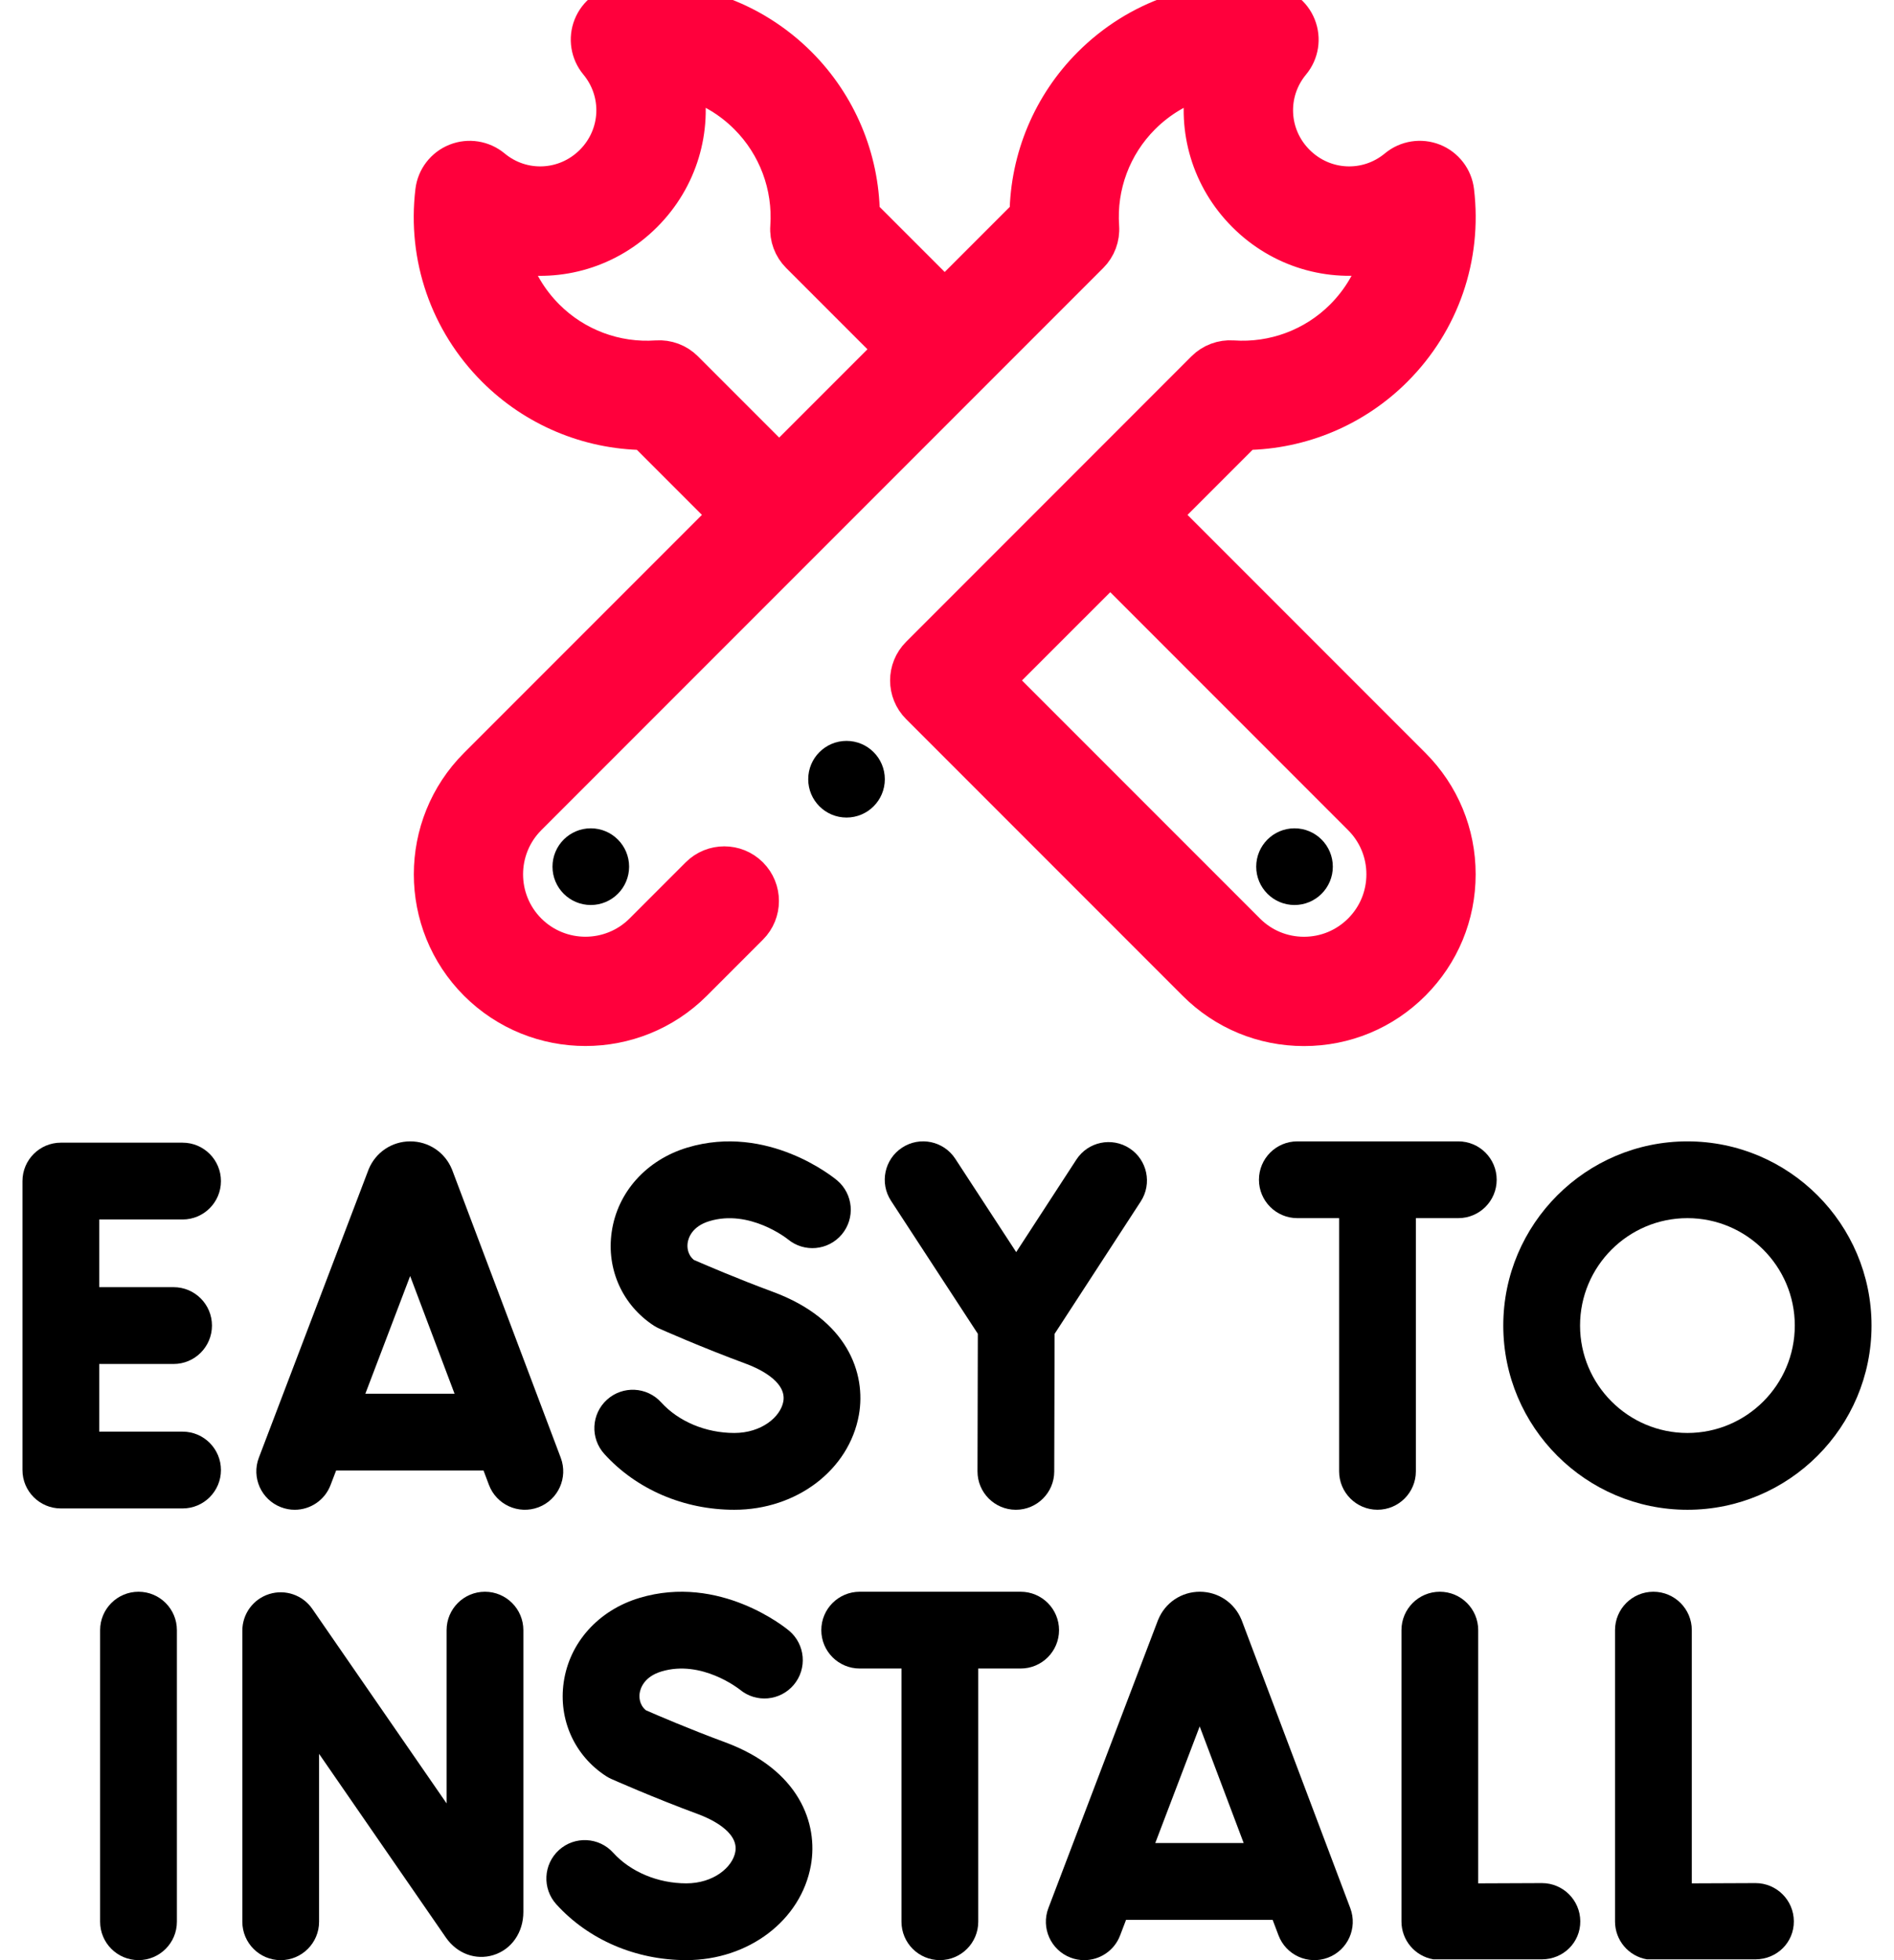
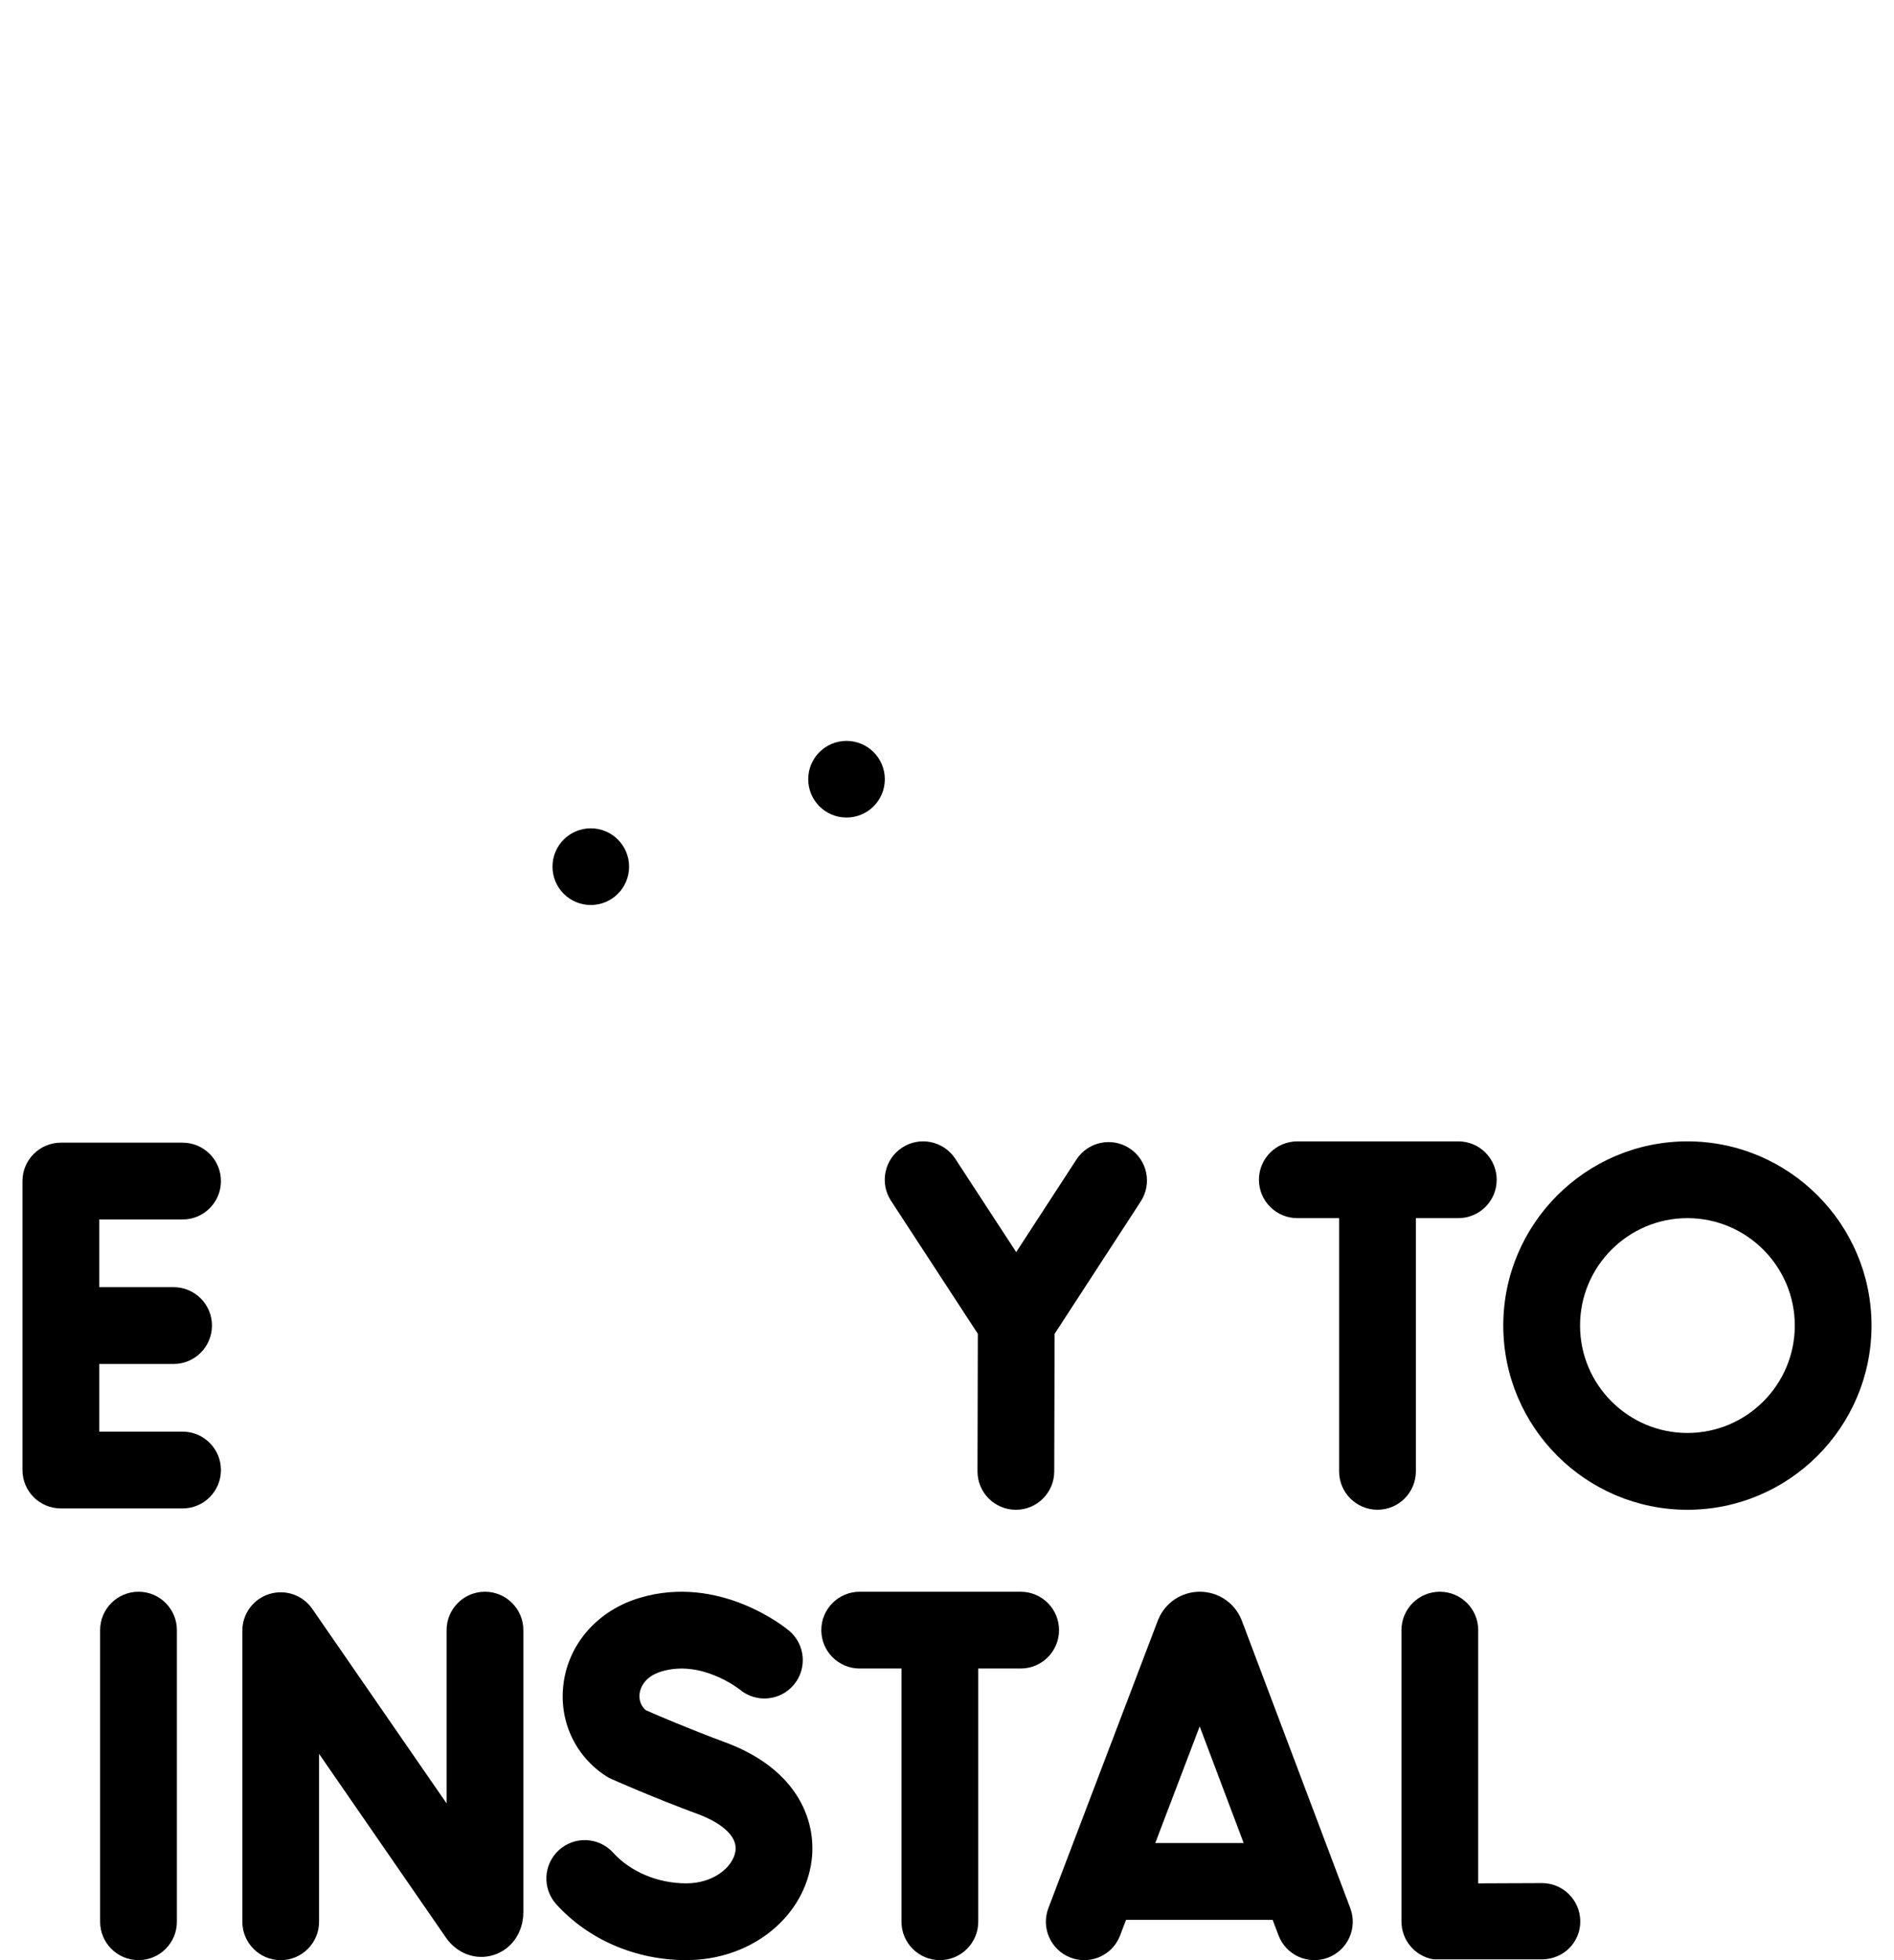
<svg xmlns="http://www.w3.org/2000/svg" width="58" height="60" viewBox="0 0 58 60" fill="none">
-   <path d="M17.172 44.623L13.851 35.822C13.847 35.811 13.842 35.801 13.838 35.79C13.625 35.271 13.125 34.937 12.564 34.937C12.564 34.937 12.563 34.937 12.563 34.937C12.001 34.937 11.502 35.273 11.289 35.793C11.286 35.802 11.282 35.81 11.279 35.819L7.927 44.62C7.696 45.226 8 45.905 8.607 46.136C8.745 46.189 8.886 46.214 9.025 46.214C9.499 46.214 9.945 45.925 10.123 45.456L10.293 45.012H14.807L14.973 45.453C15.202 46.06 15.88 46.367 16.488 46.138C17.095 45.909 17.401 45.23 17.172 44.623ZM11.188 42.662L12.56 39.059L13.92 42.662H11.188Z" fill="black" />
  <path d="M5.591 37.328C6.24 37.328 6.766 36.802 6.766 36.153C6.766 35.504 6.24 34.977 5.591 34.977H1.864C1.215 34.977 0.688 35.504 0.688 36.153V44.998C0.688 45.647 1.215 46.173 1.864 46.173H5.591C6.24 46.173 6.766 45.647 6.766 44.998C6.766 44.349 6.24 43.822 5.591 43.822H3.039V41.751H5.316C5.965 41.751 6.491 41.224 6.491 40.575C6.491 39.926 5.965 39.4 5.316 39.4H3.039V37.328H5.591Z" fill="black" />
-   <path d="M22.487 43.863C21.616 43.863 20.779 43.513 20.247 42.926C19.811 42.445 19.068 42.409 18.587 42.845C18.106 43.281 18.07 44.024 18.506 44.505C19.49 45.591 20.941 46.214 22.487 46.214C24.397 46.214 26.001 44.993 26.302 43.311C26.528 42.042 25.956 40.387 23.669 39.543C22.583 39.142 21.571 38.706 21.249 38.566C21.036 38.39 21.044 38.147 21.058 38.045C21.079 37.898 21.186 37.541 21.726 37.378C22.951 37.009 24.094 37.907 24.128 37.935C24.625 38.347 25.362 38.281 25.778 37.786C26.195 37.289 26.131 36.548 25.634 36.13C25.549 36.059 23.517 34.384 21.048 35.127C19.794 35.505 18.906 36.495 18.732 37.711C18.567 38.853 19.063 39.951 20.023 40.578C20.075 40.611 20.13 40.641 20.186 40.666C20.238 40.69 21.469 41.237 22.855 41.749C23.15 41.857 24.101 42.261 23.988 42.898C23.903 43.372 23.319 43.863 22.487 43.863Z" fill="black" />
  <path d="M31.106 46.214H31.109C31.757 46.214 32.283 45.689 32.284 45.041L32.295 40.829L34.933 36.776C35.287 36.232 35.133 35.504 34.59 35.15C34.045 34.795 33.317 34.95 32.963 35.493L31.119 38.327L29.253 35.469C28.898 34.926 28.17 34.773 27.627 35.128C27.083 35.483 26.93 36.211 27.285 36.755L29.944 40.827L29.934 45.035C29.932 45.685 30.457 46.212 31.106 46.214Z" fill="black" />
  <path d="M43.358 45.038V37.287H44.658C45.307 37.287 45.833 36.761 45.833 36.112C45.833 35.463 45.307 34.937 44.658 34.937H39.728C39.079 34.937 38.553 35.463 38.553 36.112C38.553 36.761 39.079 37.287 39.728 37.287H41.008V45.038C41.008 45.687 41.534 46.213 42.183 46.213C42.832 46.213 43.358 45.687 43.358 45.038Z" fill="black" />
  <path d="M51.674 34.937C48.565 34.937 46.035 37.466 46.035 40.575C46.035 43.684 48.565 46.214 51.674 46.214C54.783 46.214 57.312 43.684 57.312 40.575C57.312 37.466 54.783 34.937 51.674 34.937ZM51.674 43.863C49.861 43.863 48.386 42.388 48.386 40.575C48.386 38.762 49.861 37.287 51.674 37.287C53.486 37.287 54.962 38.762 54.962 40.575C54.962 42.388 53.487 43.863 51.674 43.863Z" fill="black" />
  <path d="M38.029 49.608C38.025 49.597 38.02 49.587 38.016 49.576C37.802 49.057 37.303 48.723 36.742 48.723C36.742 48.723 36.741 48.723 36.741 48.723C36.179 48.723 35.679 49.059 35.467 49.579C35.463 49.587 35.46 49.596 35.456 49.605L32.105 58.406C31.874 59.013 32.178 59.691 32.785 59.923C32.922 59.975 33.064 60 33.203 60C33.676 60 34.123 59.712 34.301 59.243L34.483 58.766H38.972L39.151 59.239C39.38 59.846 40.058 60.153 40.666 59.924C41.273 59.695 41.579 59.017 41.35 58.409L38.029 49.608ZM35.378 56.415L36.738 52.845L38.085 56.415H35.378Z" fill="black" />
  <path d="M14.851 48.723C14.202 48.723 13.676 49.249 13.676 49.898V55.202L9.563 49.247C9.271 48.824 8.737 48.64 8.246 48.793C7.755 48.946 7.421 49.4 7.421 49.915V58.824C7.421 59.473 7.947 60 8.596 60C9.245 60 9.771 59.473 9.771 58.824V53.685L13.654 59.307C13.997 59.802 14.57 60.012 15.114 59.843C15.668 59.669 16.027 59.151 16.027 58.523V49.898C16.026 49.249 15.5 48.723 14.851 48.723Z" fill="black" />
  <path d="M47.218 57.641C47.216 57.641 47.214 57.641 47.211 57.641C46.618 57.645 45.874 57.648 45.267 57.649V49.898C45.267 49.249 44.741 48.723 44.092 48.723C43.443 48.723 42.917 49.249 42.917 49.898V58.817C42.917 59.389 43.329 59.878 43.894 59.975H47.225C47.874 59.971 48.397 59.459 48.393 58.81C48.39 58.163 47.864 57.641 47.218 57.641Z" fill="black" />
-   <path d="M53.758 57.641C53.756 57.641 53.754 57.641 53.752 57.641C53.158 57.645 52.414 57.648 51.808 57.649V49.898C51.808 49.249 51.281 48.723 50.632 48.723C49.983 48.723 49.457 49.249 49.457 49.898V58.817C49.457 59.389 49.869 59.878 50.433 59.975H53.765C54.414 59.971 54.937 59.459 54.933 58.81C54.93 58.163 54.404 57.641 53.758 57.641Z" fill="black" />
  <path d="M4.242 48.723C3.593 48.723 3.066 49.249 3.066 49.898V58.824C3.066 59.473 3.593 59.999 4.242 59.999C4.891 59.999 5.417 59.473 5.417 58.824V49.898C5.417 49.249 4.891 48.723 4.242 48.723Z" fill="black" />
  <path d="M22.199 53.328C21.113 52.928 20.101 52.492 19.78 52.351C19.566 52.175 19.574 51.932 19.588 51.83C19.61 51.684 19.717 51.326 20.257 51.163C21.482 50.794 22.623 51.692 22.659 51.72C23.155 52.132 23.892 52.066 24.308 51.572C24.726 51.075 24.661 50.333 24.165 49.916C24.079 49.844 22.048 48.169 19.579 48.913C18.324 49.291 17.436 50.28 17.262 51.496C17.098 52.638 17.593 53.736 18.554 54.363C18.606 54.397 18.66 54.426 18.717 54.452C18.768 54.474 20 55.023 21.386 55.534C21.68 55.642 22.632 56.046 22.518 56.683C22.433 57.157 21.849 57.649 21.017 57.649C20.147 57.649 19.309 57.298 18.778 56.712C18.342 56.23 17.598 56.194 17.117 56.63C16.637 57.066 16.6 57.809 17.036 58.29C18.02 59.376 19.471 59.999 21.017 59.999C22.927 59.999 24.532 58.778 24.832 57.096C25.059 55.828 24.486 54.172 22.199 53.328Z" fill="black" />
  <path d="M32.431 49.898C32.431 49.249 31.905 48.723 31.256 48.723H26.327C25.677 48.723 25.151 49.249 25.151 49.898C25.151 50.547 25.677 51.073 26.327 51.073H27.606V58.824C27.606 59.473 28.132 59.999 28.782 59.999C29.43 59.999 29.957 59.473 29.957 58.824V51.073H31.256C31.905 51.073 32.431 50.547 32.431 49.898Z" fill="black" />
  <path d="M18.092 27.702C18.74 27.702 19.265 27.176 19.265 26.529C19.265 25.881 18.74 25.355 18.092 25.355C17.444 25.355 16.919 25.881 16.919 26.529C16.919 27.176 17.444 27.702 18.092 27.702Z" fill="black" />
-   <path d="M39.642 27.702C40.29 27.702 40.815 27.176 40.815 26.529C40.815 25.881 40.29 25.355 39.642 25.355C38.994 25.355 38.469 25.881 38.469 26.529C38.469 27.176 38.994 27.702 39.642 27.702Z" fill="black" />
-   <path d="M35.658 15.761L38.144 13.275C39.865 13.251 41.518 12.56 42.745 11.332C44.195 9.883 44.886 7.882 44.642 5.843C44.591 5.417 44.31 5.052 43.911 4.893C43.513 4.735 43.058 4.806 42.728 5.081C41.844 5.815 40.564 5.754 39.75 4.94C38.936 4.127 38.876 2.847 39.61 1.963C39.885 1.633 39.956 1.179 39.797 0.78C39.639 0.381 39.274 0.1 38.847 0.049C36.809 -0.196 34.808 0.496 33.358 1.946C32.131 3.173 31.439 4.825 31.416 6.547L28.93 9.033L26.443 6.547C26.42 4.826 25.728 3.174 24.502 1.945C23.052 0.495 21.05 -0.196 19.012 0.048C18.586 0.1 18.221 0.38 18.062 0.779C17.903 1.178 17.975 1.632 18.249 1.962C18.983 2.846 18.923 4.126 18.11 4.94C17.295 5.754 16.015 5.815 15.133 5.081C14.802 4.807 14.348 4.735 13.949 4.894C13.55 5.053 13.269 5.417 13.218 5.844C12.974 7.882 13.665 9.882 15.115 11.332C16.342 12.56 17.994 13.252 19.716 13.275L22.202 15.761L14.564 23.399C12.709 25.254 12.709 28.272 14.564 30.127C15.492 31.054 16.71 31.518 17.928 31.518C19.146 31.518 20.364 31.054 21.292 30.127L23.01 28.409C23.468 27.951 23.468 27.208 23.01 26.75C22.552 26.292 21.809 26.292 21.351 26.75L19.633 28.468C18.693 29.408 17.163 29.408 16.223 28.468C15.283 27.528 15.283 25.998 16.223 25.058L33.431 7.85C33.672 7.609 33.796 7.277 33.772 6.938C33.685 5.698 34.139 4.483 35.017 3.605C35.532 3.09 36.154 2.723 36.829 2.523C36.553 3.96 36.982 5.49 38.092 6.599C39.201 7.709 40.732 8.137 42.167 7.862C41.967 8.537 41.6 9.159 41.086 9.674C40.208 10.552 38.992 11.005 37.752 10.919C37.414 10.896 37.081 11.019 36.841 11.259L28.101 20C27.643 20.458 27.643 21.2 28.101 21.658L36.568 30.125C37.467 31.025 38.661 31.52 39.932 31.52C41.203 31.52 42.398 31.025 43.296 30.126C44.194 29.227 44.689 28.033 44.689 26.762C44.689 25.492 44.194 24.297 43.296 23.399L35.658 15.761ZM21.019 11.26C20.779 11.02 20.447 10.896 20.108 10.919C18.867 11.006 17.652 10.552 16.774 9.673C16.26 9.159 15.893 8.537 15.693 7.863C17.128 8.138 18.659 7.708 19.768 6.599C20.878 5.49 21.306 3.959 21.031 2.523C21.706 2.723 22.328 3.089 22.842 3.604C23.72 4.483 24.174 5.698 24.088 6.938C24.064 7.277 24.188 7.609 24.428 7.849L27.271 10.692L23.861 14.102L21.019 11.26ZM41.637 28.468C41.181 28.923 40.576 29.174 39.932 29.174C39.288 29.174 38.683 28.923 38.228 28.467L30.589 20.829L33.999 17.42L41.637 25.058C42.092 25.513 42.343 26.119 42.343 26.762C42.343 27.407 42.092 28.012 41.637 28.468Z" fill="#FF003C" stroke="#FF003C" />
  <path d="M25.923 25.025C26.571 25.025 27.096 24.5 27.096 23.852C27.096 23.204 26.571 22.679 25.923 22.679C25.275 22.679 24.75 23.204 24.75 23.852C24.75 24.5 25.275 25.025 25.923 25.025Z" fill="black" />
</svg>